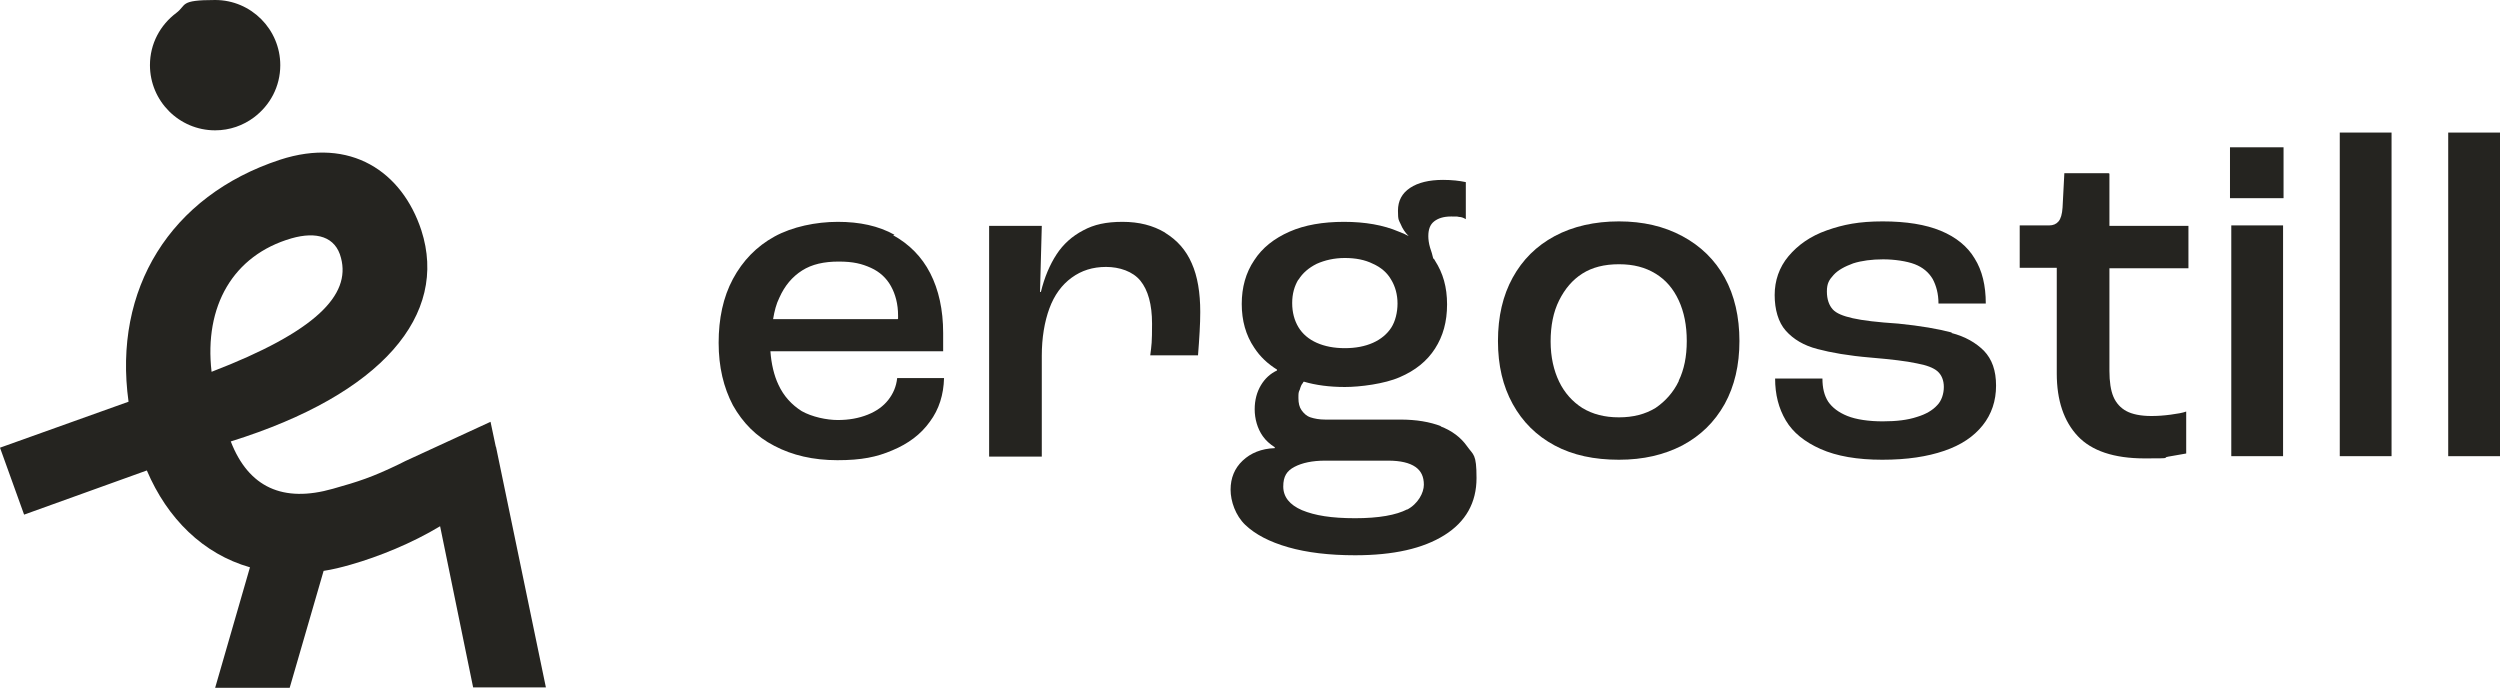
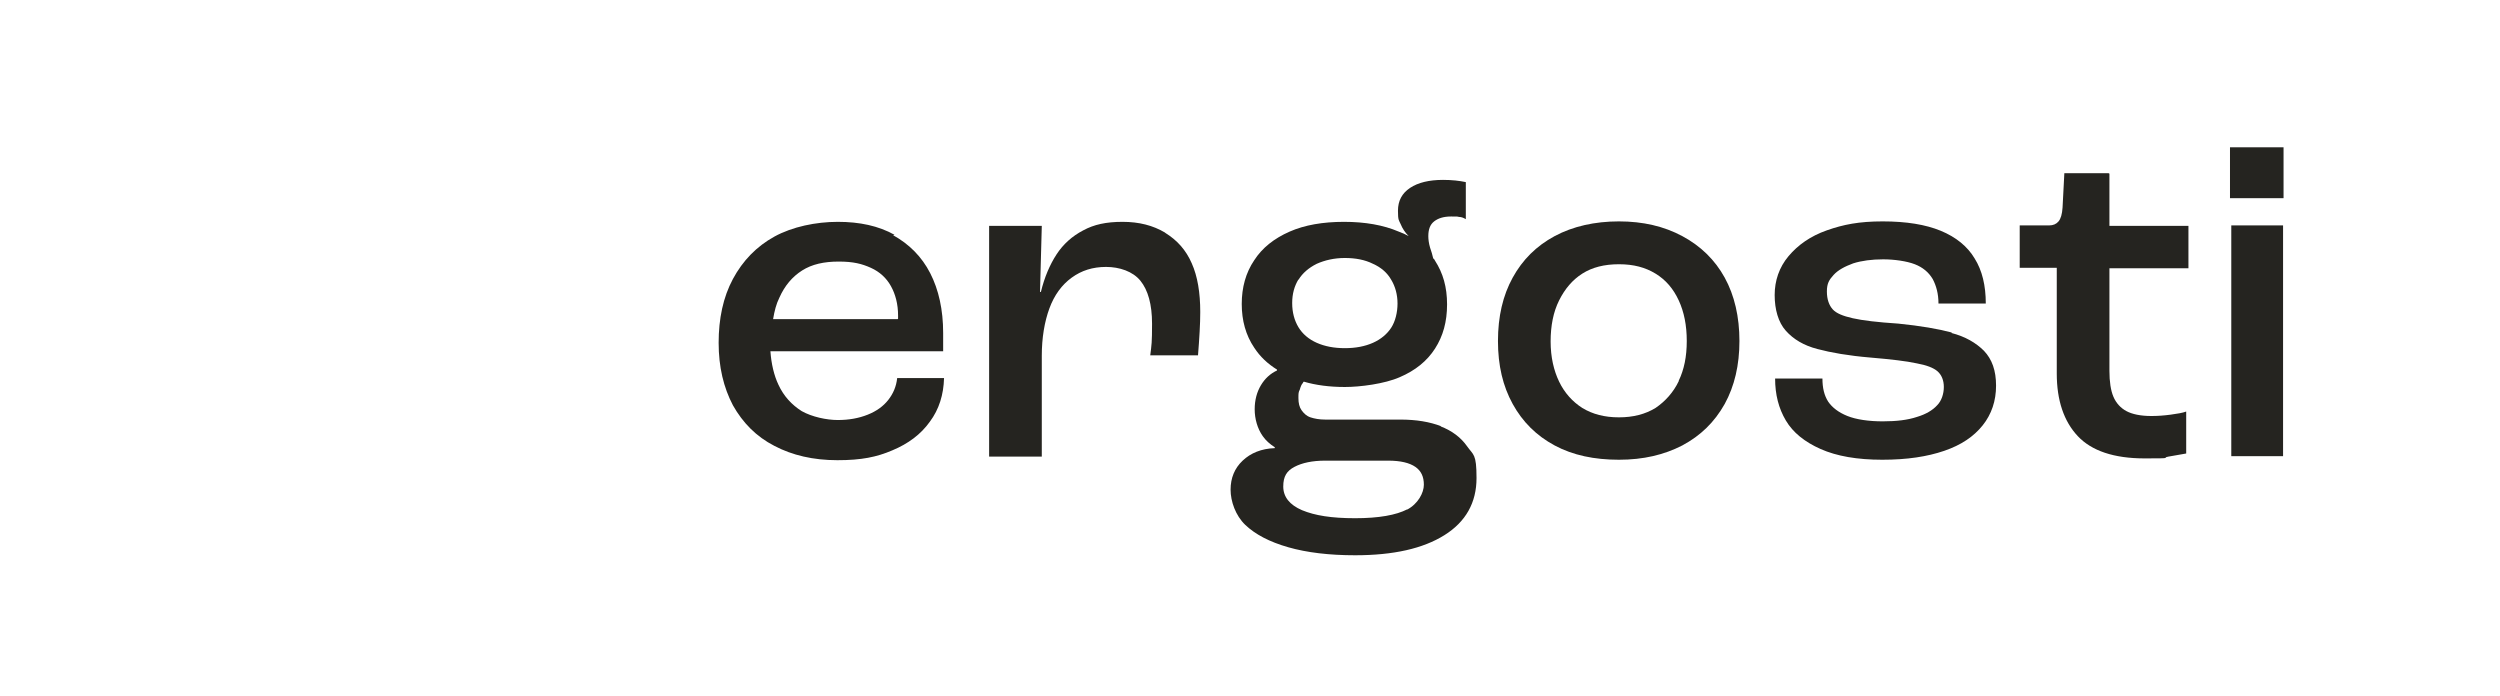
<svg xmlns="http://www.w3.org/2000/svg" fill="none" viewBox="0 0 248 69" height="69" width="248">
  <path fill="#252420" d="M88.735 23.291C87.141 22.405 85.281 22.007 83.111 22.007C80.942 22.007 78.595 22.494 76.824 23.468C75.053 24.442 73.68 25.859 72.706 27.674C71.732 29.49 71.289 31.615 71.289 34.006C71.289 36.397 71.776 38.434 72.706 40.205C73.68 41.932 75.008 43.304 76.824 44.234C78.595 45.164 80.676 45.651 83.067 45.651C85.458 45.651 86.963 45.341 88.513 44.677C90.107 44.013 91.347 43.083 92.233 41.843C93.162 40.603 93.605 39.142 93.649 37.504H89C88.912 38.345 88.602 39.054 88.115 39.674C87.628 40.294 86.963 40.781 86.078 41.135C85.192 41.489 84.218 41.666 83.111 41.666C82.004 41.666 80.543 41.356 79.525 40.781C78.551 40.161 77.754 39.319 77.222 38.168C76.779 37.238 76.514 36.087 76.425 34.847H93.561V33.032C93.561 30.73 93.118 28.737 92.277 27.099C91.436 25.46 90.196 24.221 88.602 23.335L88.735 23.291ZM89.044 31.659H76.691C76.824 30.862 77.001 30.154 77.311 29.534C77.842 28.339 78.595 27.453 79.569 26.833C80.543 26.213 81.739 25.948 83.2 25.948C84.661 25.948 85.502 26.169 86.388 26.567C87.273 26.966 87.938 27.586 88.38 28.383C88.823 29.18 89.089 30.154 89.089 31.305V31.615L89.044 31.659Z" />
  <path fill="#252420" d="M115.567 23.07C114.371 22.361 112.998 22.007 111.36 22.007C109.722 22.007 108.526 22.273 107.464 22.848C106.357 23.424 105.471 24.221 104.807 25.239C104.143 26.258 103.612 27.497 103.257 28.959H103.169L103.346 22.405H98.121V45.297H103.346V35.29C103.346 33.519 103.612 31.925 104.099 30.597C104.586 29.268 105.338 28.25 106.313 27.542C107.287 26.833 108.394 26.479 109.722 26.479C111.05 26.479 112.379 26.922 113.131 27.852C113.884 28.781 114.283 30.198 114.283 32.102C114.283 34.006 114.238 34.183 114.105 35.246H118.843C118.976 33.563 119.065 32.147 119.065 30.951C119.065 29.047 118.799 27.409 118.223 26.125C117.648 24.796 116.762 23.822 115.611 23.114L115.567 23.07Z" />
  <path fill="#252420" d="M142.973 42.286C141.822 41.843 140.494 41.622 138.9 41.622H131.461C130.886 41.622 130.398 41.533 130 41.401C129.601 41.268 129.336 41.002 129.114 40.692C128.893 40.382 128.804 39.984 128.804 39.497C128.804 39.01 128.804 38.921 128.937 38.655C129.026 38.345 129.114 38.124 129.247 37.991C129.247 37.947 129.292 37.903 129.336 37.858C130.531 38.212 131.904 38.39 133.409 38.39C134.915 38.39 137.35 38.08 138.856 37.416C140.405 36.751 141.556 35.822 142.353 34.582C143.15 33.342 143.549 31.925 143.549 30.198C143.549 28.471 143.15 27.099 142.353 25.859C142.309 25.77 142.265 25.682 142.176 25.638C142.088 25.283 141.999 24.929 141.866 24.575C141.734 24.132 141.689 23.734 141.689 23.424C141.689 22.76 141.866 22.273 142.265 21.963C142.663 21.653 143.195 21.476 143.947 21.476C144.7 21.476 144.523 21.476 144.744 21.52C144.966 21.52 145.187 21.608 145.409 21.741V18.066C144.789 17.933 144.036 17.845 143.15 17.845C141.778 17.845 140.671 18.11 139.874 18.642C139.077 19.173 138.678 19.926 138.678 20.9C138.678 21.874 138.767 21.83 138.944 22.228C139.121 22.671 139.387 23.07 139.741 23.424C139.431 23.247 139.121 23.114 138.767 22.981C137.217 22.317 135.402 22.007 133.321 22.007C131.24 22.007 129.424 22.317 127.919 22.981C126.413 23.645 125.218 24.575 124.421 25.815C123.58 27.055 123.181 28.516 123.181 30.154C123.181 31.792 123.58 33.253 124.421 34.493C124.997 35.379 125.749 36.087 126.679 36.663V36.751C126.015 37.061 125.484 37.548 125.085 38.212C124.687 38.877 124.465 39.674 124.465 40.604C124.465 41.533 124.731 42.508 125.262 43.26C125.572 43.703 125.971 44.057 126.458 44.367V44.456C125.129 44.5 124.067 44.943 123.27 45.696C122.473 46.448 122.074 47.422 122.074 48.574C122.074 49.725 122.561 51.142 123.535 52.072C124.509 53.001 125.926 53.754 127.786 54.285C129.646 54.817 131.86 55.082 134.428 55.082C138.236 55.082 141.158 54.418 143.283 53.09C145.409 51.762 146.471 49.858 146.471 47.422C146.471 44.987 146.161 45.164 145.541 44.279C144.922 43.393 144.036 42.729 142.885 42.286H142.973ZM128.804 27.763C129.203 27.099 129.823 26.567 130.62 26.169C131.417 25.815 132.347 25.593 133.409 25.593C134.472 25.593 135.402 25.77 136.199 26.169C136.996 26.523 137.616 27.055 138.014 27.763C138.413 28.427 138.634 29.224 138.634 30.11C138.634 30.995 138.413 31.881 138.014 32.501C137.616 33.121 136.996 33.652 136.199 34.006C135.402 34.36 134.472 34.538 133.409 34.538C132.347 34.538 131.417 34.36 130.62 34.006C129.823 33.652 129.203 33.121 128.804 32.456C128.406 31.792 128.185 30.995 128.185 30.065C128.185 29.136 128.406 28.383 128.804 27.719V27.763ZM139.608 50.522C138.501 51.097 136.774 51.407 134.428 51.407C132.081 51.407 130.443 51.142 129.159 50.61C127.919 50.079 127.299 49.282 127.299 48.264C127.299 47.245 127.653 46.714 128.406 46.315C129.159 45.917 130.177 45.696 131.461 45.696H137.704C138.944 45.696 139.83 45.917 140.405 46.315C140.981 46.714 141.247 47.289 141.247 48.087C141.247 48.883 140.671 49.99 139.564 50.566L139.608 50.522Z" />
  <path fill="#252420" d="M166.884 23.423C165.069 22.449 162.988 21.962 160.597 21.962C158.206 21.962 156.036 22.449 154.221 23.423C152.406 24.397 151.033 25.77 150.059 27.541C149.085 29.312 148.598 31.393 148.598 33.828C148.598 36.264 149.085 38.3 150.059 40.072C151.033 41.843 152.406 43.215 154.221 44.189C156.036 45.163 158.162 45.606 160.597 45.606C163.032 45.606 165.069 45.119 166.884 44.189C168.7 43.215 170.072 41.887 171.091 40.072C172.065 38.3 172.552 36.219 172.552 33.828C172.552 31.437 172.065 29.312 171.091 27.541C170.117 25.77 168.7 24.397 166.884 23.423ZM166.53 37.813C165.999 38.92 165.202 39.806 164.228 40.47C163.209 41.09 162.014 41.4 160.597 41.4C159.18 41.4 157.985 41.09 156.966 40.47C155.992 39.85 155.195 38.965 154.664 37.858C154.132 36.751 153.822 35.422 153.822 33.873C153.822 32.323 154.088 30.95 154.664 29.799C155.239 28.648 155.992 27.762 156.966 27.142C157.94 26.523 159.136 26.213 160.597 26.213C162.058 26.213 163.209 26.523 164.228 27.142C165.246 27.762 165.999 28.648 166.53 29.799C167.062 30.95 167.327 32.279 167.327 33.828C167.327 35.378 167.062 36.662 166.53 37.769V37.813Z" />
  <path fill="#252420" d="M193.625 32.987C192.297 32.633 190.526 32.323 188.312 32.102C186.275 31.969 184.77 31.792 183.796 31.57C182.821 31.349 182.157 31.083 181.803 30.685C181.449 30.286 181.227 29.71 181.227 28.913C181.227 28.116 181.449 27.762 181.892 27.275C182.334 26.788 182.998 26.434 183.84 26.124C184.681 25.858 185.699 25.726 186.806 25.726C187.913 25.726 189.153 25.903 189.95 26.213C190.747 26.523 191.323 27.01 191.721 27.674C192.075 28.338 192.297 29.135 192.297 30.109H196.99C196.99 28.338 196.636 26.832 195.883 25.637C195.175 24.442 194.024 23.512 192.518 22.892C191.013 22.272 189.109 21.962 186.762 21.962C184.415 21.962 182.866 22.272 181.227 22.848C179.589 23.423 178.349 24.309 177.419 25.416C176.49 26.523 176.047 27.851 176.047 29.268C176.047 30.685 176.401 31.969 177.154 32.81C177.907 33.651 178.925 34.271 180.298 34.625C181.626 34.98 183.397 35.29 185.522 35.467C187.603 35.644 189.109 35.821 190.127 36.042C191.101 36.219 191.81 36.485 192.208 36.839C192.607 37.194 192.828 37.725 192.828 38.389C192.828 39.053 192.607 39.762 192.164 40.204C191.721 40.691 191.057 41.09 190.172 41.356C189.242 41.666 188.135 41.798 186.762 41.798C185.389 41.798 184.15 41.621 183.264 41.267C182.379 40.913 181.759 40.426 181.36 39.85C180.962 39.23 180.785 38.478 180.785 37.548H176.091C176.091 39.142 176.445 40.514 177.154 41.71C177.862 42.905 179.013 43.835 180.607 44.544C182.201 45.252 184.238 45.606 186.718 45.606C189.197 45.606 191.19 45.296 192.872 44.721C194.555 44.145 195.795 43.304 196.68 42.197C197.566 41.09 198.009 39.762 198.009 38.256C198.009 36.751 197.61 35.644 196.813 34.803C196.016 34.005 194.954 33.386 193.581 33.031L193.625 32.987Z" />
  <path fill="#252420" d="M209.167 17.181H204.783L204.606 20.59C204.562 21.254 204.429 21.697 204.208 21.963C203.986 22.228 203.676 22.361 203.278 22.361H200.355V26.568H204.031V37.061C204.031 39.718 204.739 41.799 206.112 43.26C207.484 44.721 209.698 45.474 212.753 45.474C215.808 45.474 214.347 45.43 215.1 45.297C215.808 45.164 216.428 45.076 216.871 44.987V40.825C216.517 40.958 215.986 41.046 215.321 41.135C214.657 41.224 214.037 41.268 213.417 41.268C212.355 41.268 211.514 41.091 210.938 40.781C210.362 40.471 209.919 39.984 209.654 39.364C209.388 38.744 209.255 37.858 209.255 36.796V26.612H217.093V22.405H209.255V17.225L209.167 17.181Z" />
-   <path fill="#252420" d="M226.528 14.612H221.215V19.66H226.528V14.612Z" />
+   <path fill="#252420" d="M226.528 14.612H221.215V19.66H226.528Z" />
  <path fill="#252420" d="M226.48 22.36H221.344V45.252H226.48V22.36Z" />
-   <path fill="#252420" d="M237.242 13.15H232.105V45.252H237.242V13.15Z" />
-   <path fill="#252420" d="M248 13.151H242.863V45.253H248V13.151Z" />
-   <path fill="#252420" d="M49.193 44.366L48.661 41.843L40.204 45.739C39.983 45.828 39.806 45.96 39.584 46.049C36.928 47.333 35.555 47.776 33.031 48.484C28.072 49.901 24.663 48.351 22.892 43.791C37.946 39.097 44.499 31.216 41.798 22.847C39.894 17.047 34.802 13.549 27.762 15.851C16.87 19.438 11.202 28.692 12.752 39.85L0 44.411L2.391 51.052L14.567 46.669C16.604 51.451 20.146 54.949 24.796 56.277L21.342 68.232H28.736L32.102 56.631C32.987 56.498 33.873 56.277 34.802 56.011C37.592 55.214 40.868 53.886 43.658 52.203L46.934 68.188H54.152L49.193 44.278V44.366ZM28.913 23.644C31.393 22.936 33.297 23.467 33.828 25.593C34.802 29.267 31.349 32.898 20.988 36.883C20.235 30.375 23.113 25.327 28.913 23.644Z" />
-   <path fill="#252420" d="M21.34 12.929C22.801 12.929 24.129 12.442 25.192 11.645C26.786 10.45 27.804 8.59 27.804 6.465C27.804 2.922 24.926 0 21.34 0C17.753 0 18.55 0.487 17.487 1.284C15.893 2.48 14.875 4.339 14.875 6.465C14.875 10.007 17.753 12.929 21.34 12.929Z" />
</svg>